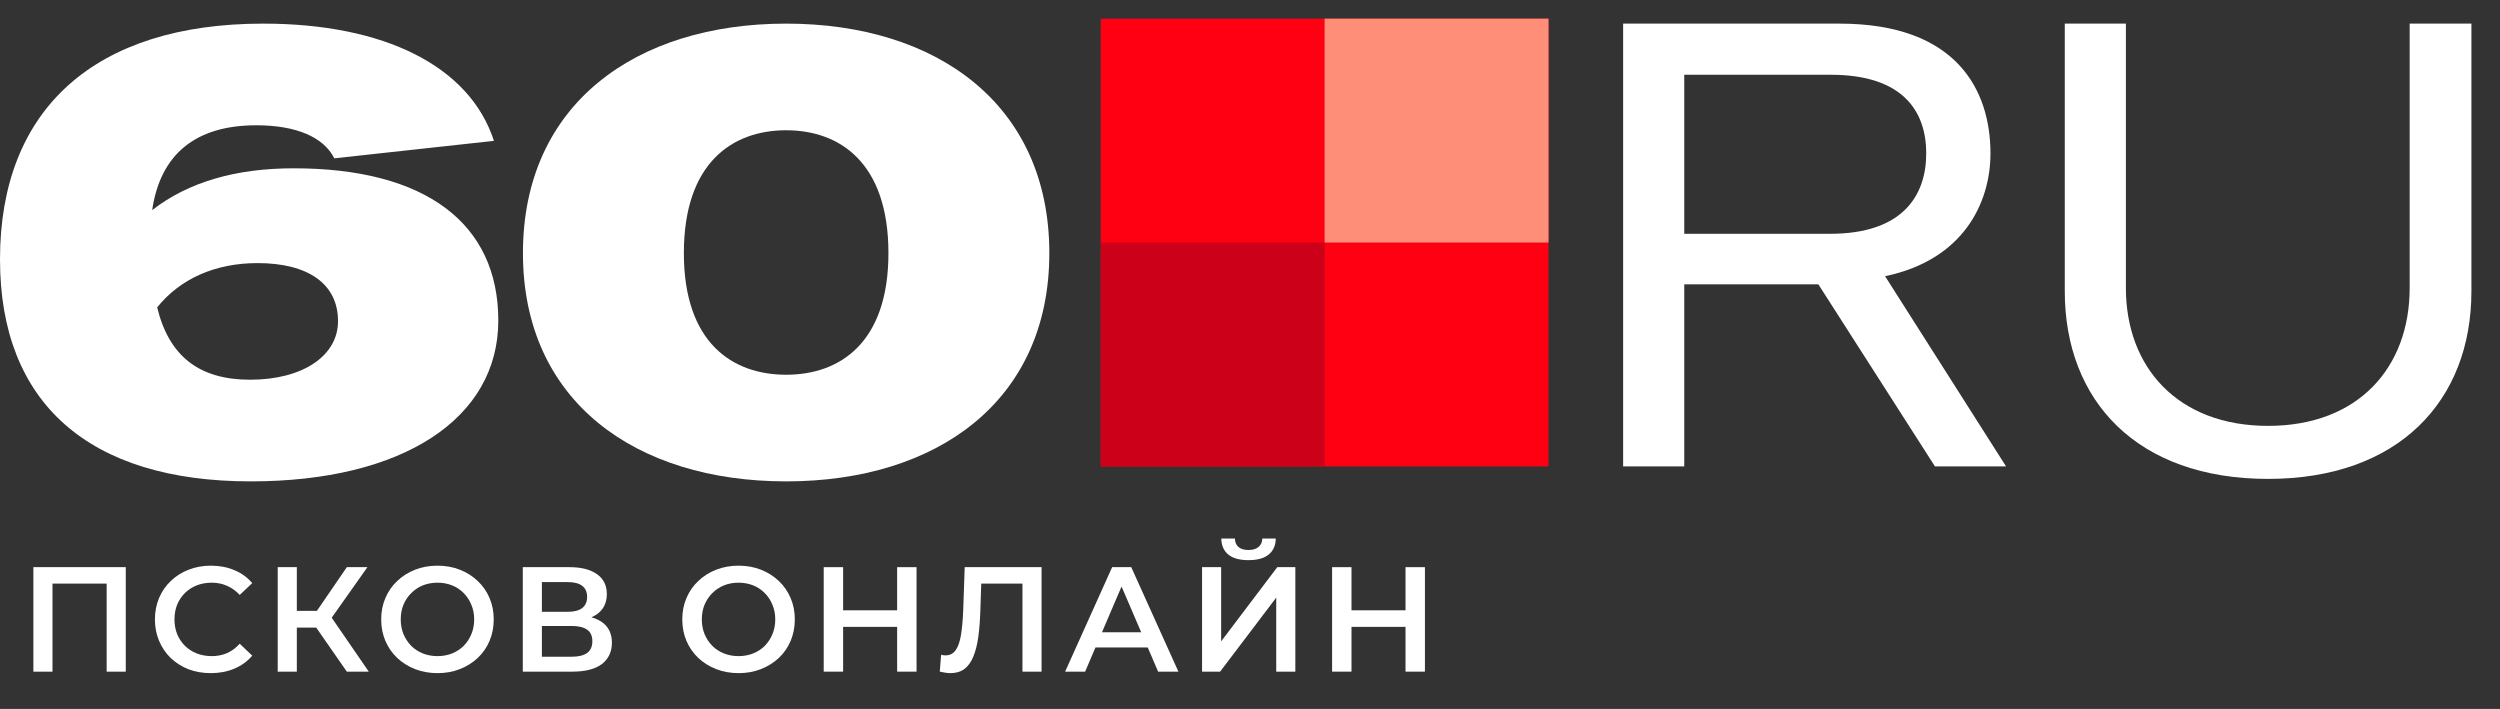
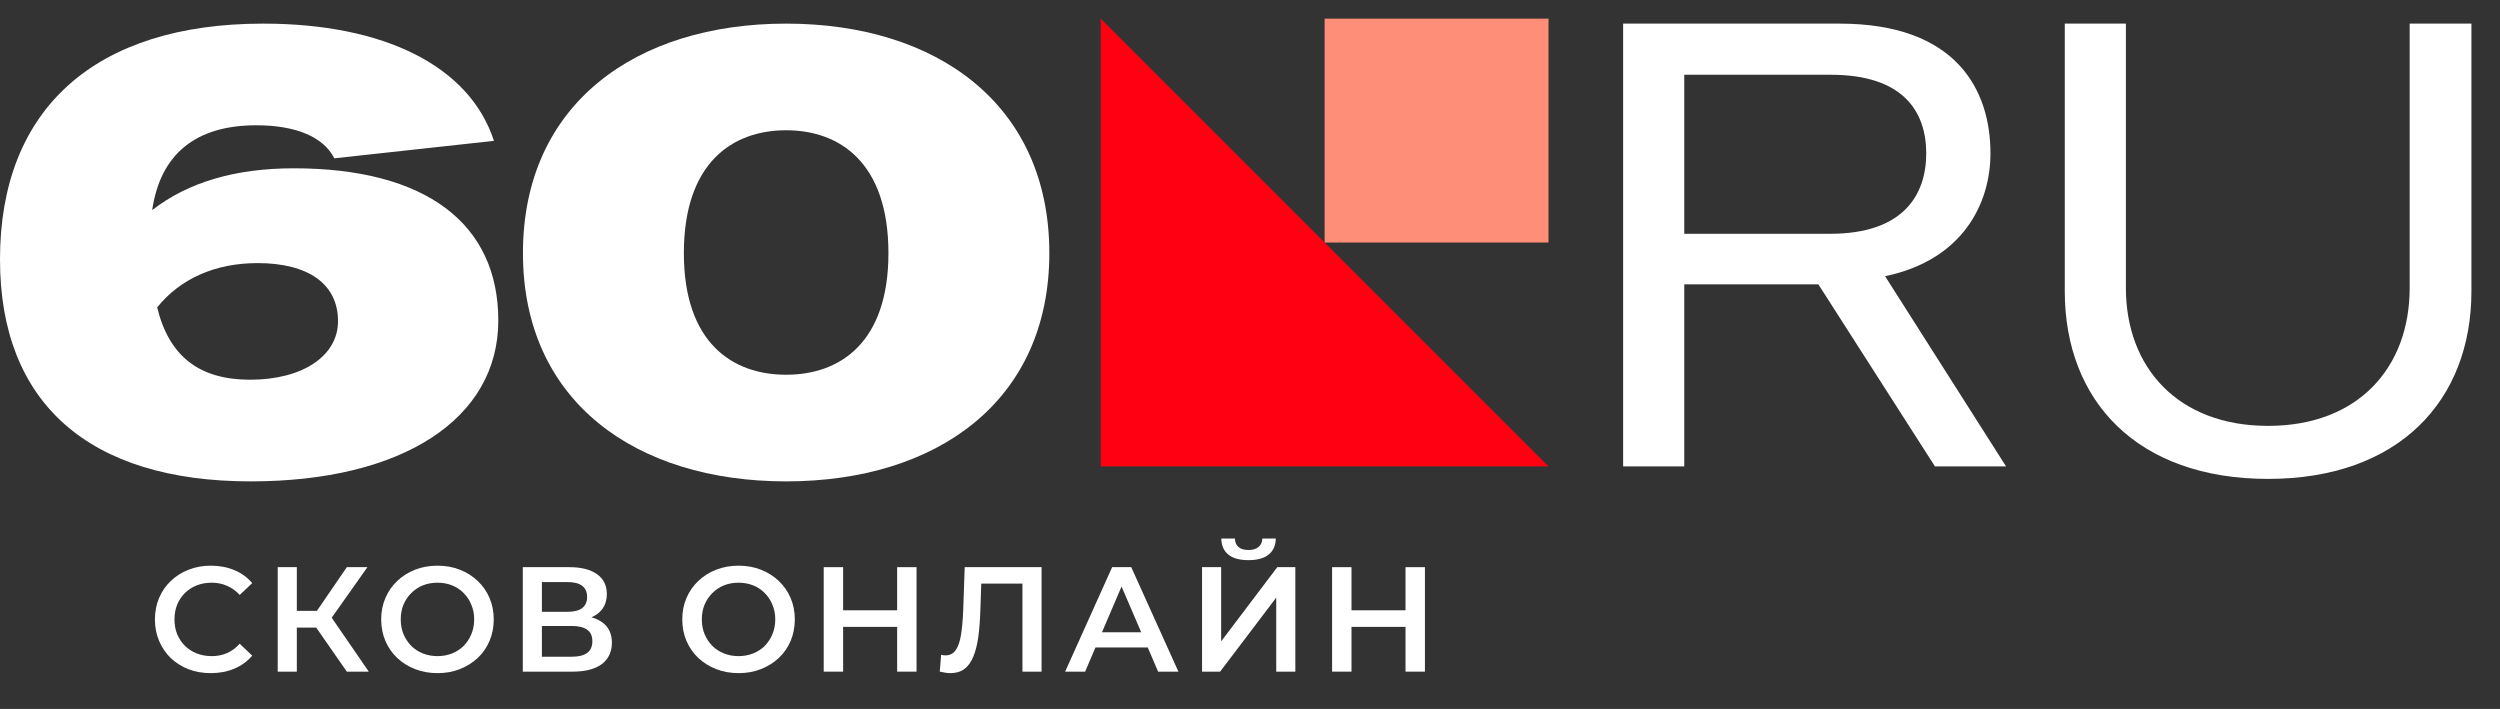
<svg xmlns="http://www.w3.org/2000/svg" width="134" height="38" viewBox="0 0 134 38" fill="none">
  <rect x="0" y="0" width="134" height="38" fill="#333333" stroke="none" />
-   <path d="M59 25L83 25L83 1L59 1L59 25Z" fill="#FF0013" />
+   <path d="M59 25L83 25L59 1L59 25Z" fill="#FF0013" />
  <path d="M83 1H71V13H83V1Z" fill="#FF8E78" />
-   <path d="M59.001 25L71.001 25L71.001 13L59.001 13L59.001 25Z" fill="#CC0019" />
  <path d="M15.745 9.021C12.636 9.021 10.095 9.757 8.157 11.261C8.591 8.286 10.463 6.715 13.739 6.715C15.879 6.715 17.349 7.35 17.918 8.486L26.475 7.55C25.172 3.539 20.592 1.266 14.107 1.266C5.081 1.266 0 5.845 0 13.902C0 21.59 4.747 25.802 13.438 25.802C21.561 25.802 26.709 22.459 26.709 17.178C26.709 11.963 22.798 9.021 15.745 9.021ZM13.405 20.353C10.664 20.353 9.059 19.083 8.424 16.476C9.661 14.938 11.533 14.102 13.806 14.102C16.547 14.102 18.118 15.239 18.118 17.211C18.118 19.083 16.213 20.353 13.405 20.353Z" fill="white" />
  <path d="M42.137 25.802C50.194 25.802 56.244 21.523 56.244 13.567C56.244 5.578 50.194 1.266 42.137 1.266C34.081 1.266 28.03 5.578 28.03 13.567C28.03 21.523 34.081 25.802 42.137 25.802ZM42.137 20.086C39.262 20.086 36.655 18.381 36.655 13.567C36.655 8.72 39.262 6.982 42.137 6.982C45.012 6.982 47.62 8.72 47.62 13.567C47.62 18.381 45.012 20.086 42.137 20.086Z" fill="white" />
  <path d="M103.714 25H107.525L101.04 14.804C105.219 13.935 106.689 10.893 106.689 8.219C106.689 4.876 104.918 1.266 98.6 1.266H87V25H90.276V15.239H97.463L103.714 25ZM90.276 4.007H98.132C102.009 4.007 103.246 5.979 103.246 8.219C103.246 10.459 102.009 12.531 98.098 12.531H90.276V4.007Z" fill="white" />
  <path d="M110.672 1.266V15.607C110.672 21.49 114.55 25.669 121.57 25.669C128.556 25.669 132.468 21.49 132.468 15.607V1.266H129.158V15.44C129.158 19.685 126.417 22.827 121.57 22.827C116.723 22.827 113.948 19.685 113.948 15.44V1.266H110.672Z" fill="white" />
-   <path d="M1.789 36V30.4H6.741V36H5.717V31.024L5.957 31.28H2.573L2.813 31.024V36H1.789Z" fill="white" />
  <path d="M11.296 36.08C10.87 36.08 10.472 36.011 10.104 35.872C9.741 35.728 9.424 35.528 9.152 35.272C8.885 35.011 8.677 34.704 8.528 34.352C8.379 34 8.304 33.616 8.304 33.2C8.304 32.784 8.379 32.4 8.528 32.048C8.677 31.696 8.888 31.392 9.16 31.136C9.432 30.875 9.749 30.675 10.112 30.536C10.475 30.392 10.872 30.32 11.304 30.32C11.763 30.32 12.181 30.4 12.56 30.56C12.939 30.715 13.259 30.947 13.52 31.256L12.848 31.888C12.646 31.669 12.419 31.507 12.168 31.4C11.918 31.288 11.646 31.232 11.352 31.232C11.059 31.232 10.79 31.28 10.544 31.376C10.304 31.472 10.094 31.608 9.912 31.784C9.736 31.96 9.597 32.168 9.496 32.408C9.4 32.648 9.352 32.912 9.352 33.2C9.352 33.488 9.4 33.752 9.496 33.992C9.597 34.232 9.736 34.44 9.912 34.616C10.094 34.792 10.304 34.928 10.544 35.024C10.79 35.12 11.059 35.168 11.352 35.168C11.646 35.168 11.918 35.115 12.168 35.008C12.419 34.896 12.646 34.728 12.848 34.504L13.52 35.144C13.259 35.448 12.939 35.68 12.56 35.84C12.181 36 11.76 36.08 11.296 36.08Z" fill="white" />
  <path d="M18.59 36L16.694 33.272L17.534 32.752L19.766 36H18.59ZM14.886 36V30.4H15.91V36H14.886ZM15.598 33.64V32.744H17.486V33.64H15.598ZM17.63 33.32L16.678 33.192L18.59 30.4H19.694L17.63 33.32Z" fill="white" />
  <path d="M23.456 36.08C23.019 36.08 22.616 36.008 22.248 35.864C21.88 35.72 21.56 35.52 21.288 35.264C21.016 35.003 20.805 34.699 20.656 34.352C20.507 34 20.432 33.616 20.432 33.2C20.432 32.784 20.507 32.403 20.656 32.056C20.805 31.704 21.016 31.4 21.288 31.144C21.56 30.883 21.88 30.68 22.248 30.536C22.616 30.392 23.016 30.32 23.448 30.32C23.885 30.32 24.285 30.392 24.648 30.536C25.016 30.68 25.336 30.883 25.608 31.144C25.88 31.4 26.091 31.704 26.24 32.056C26.389 32.403 26.464 32.784 26.464 33.2C26.464 33.616 26.389 34 26.24 34.352C26.091 34.704 25.88 35.008 25.608 35.264C25.336 35.52 25.016 35.72 24.648 35.864C24.285 36.008 23.888 36.08 23.456 36.08ZM23.448 35.168C23.731 35.168 23.992 35.12 24.232 35.024C24.472 34.928 24.68 34.792 24.856 34.616C25.032 34.435 25.168 34.227 25.264 33.992C25.365 33.752 25.416 33.488 25.416 33.2C25.416 32.912 25.365 32.651 25.264 32.416C25.168 32.176 25.032 31.968 24.856 31.792C24.68 31.611 24.472 31.472 24.232 31.376C23.992 31.28 23.731 31.232 23.448 31.232C23.165 31.232 22.904 31.28 22.664 31.376C22.429 31.472 22.221 31.611 22.04 31.792C21.864 31.968 21.725 32.176 21.624 32.416C21.528 32.651 21.48 32.912 21.48 33.2C21.48 33.483 21.528 33.744 21.624 33.984C21.725 34.224 21.864 34.435 22.04 34.616C22.216 34.792 22.424 34.928 22.664 35.024C22.904 35.12 23.165 35.168 23.448 35.168Z" fill="white" />
  <path d="M28.022 36V30.4H30.526C31.155 30.4 31.646 30.525 31.998 30.776C32.35 31.021 32.526 31.376 32.526 31.84C32.526 32.299 32.358 32.653 32.022 32.904C31.686 33.149 31.243 33.272 30.694 33.272L30.838 32.984C31.462 32.984 31.945 33.109 32.286 33.36C32.627 33.611 32.798 33.973 32.798 34.448C32.798 34.933 32.619 35.315 32.262 35.592C31.904 35.864 31.377 36 30.678 36H28.022ZM29.046 35.2H30.646C31.009 35.2 31.283 35.133 31.47 35C31.657 34.861 31.75 34.651 31.75 34.368C31.75 34.085 31.657 33.88 31.47 33.752C31.283 33.619 31.009 33.552 30.646 33.552H29.046V35.2ZM29.046 32.792H30.438C30.774 32.792 31.03 32.725 31.206 32.592C31.382 32.453 31.47 32.256 31.47 32C31.47 31.733 31.382 31.533 31.206 31.4C31.03 31.267 30.774 31.2 30.438 31.2H29.046V32.792Z" fill="white" />
  <path d="M39.594 36.08C39.156 36.08 38.754 36.008 38.386 35.864C38.018 35.72 37.698 35.52 37.426 35.264C37.154 35.003 36.943 34.699 36.794 34.352C36.644 34 36.57 33.616 36.57 33.2C36.57 32.784 36.644 32.403 36.794 32.056C36.943 31.704 37.154 31.4 37.426 31.144C37.698 30.883 38.018 30.68 38.386 30.536C38.754 30.392 39.154 30.32 39.586 30.32C40.023 30.32 40.423 30.392 40.786 30.536C41.154 30.68 41.474 30.883 41.746 31.144C42.018 31.4 42.228 31.704 42.378 32.056C42.527 32.403 42.602 32.784 42.602 33.2C42.602 33.616 42.527 34 42.378 34.352C42.228 34.704 42.018 35.008 41.746 35.264C41.474 35.52 41.154 35.72 40.786 35.864C40.423 36.008 40.026 36.08 39.594 36.08ZM39.586 35.168C39.868 35.168 40.13 35.12 40.37 35.024C40.61 34.928 40.818 34.792 40.994 34.616C41.17 34.435 41.306 34.227 41.402 33.992C41.503 33.752 41.554 33.488 41.554 33.2C41.554 32.912 41.503 32.651 41.402 32.416C41.306 32.176 41.17 31.968 40.994 31.792C40.818 31.611 40.61 31.472 40.37 31.376C40.13 31.28 39.868 31.232 39.586 31.232C39.303 31.232 39.042 31.28 38.802 31.376C38.567 31.472 38.359 31.611 38.178 31.792C38.002 31.968 37.863 32.176 37.762 32.416C37.666 32.651 37.618 32.912 37.618 33.2C37.618 33.483 37.666 33.744 37.762 33.984C37.863 34.224 38.002 34.435 38.178 34.616C38.354 34.792 38.562 34.928 38.802 35.024C39.042 35.12 39.303 35.168 39.586 35.168Z" fill="white" />
  <path d="M48.087 30.4H49.127V36H48.087V30.4ZM45.191 36H44.151V30.4H45.191V36ZM48.167 33.6H45.103V32.712H48.167V33.6Z" fill="white" />
  <path d="M50.94 36.08C50.849 36.08 50.758 36.072 50.668 36.056C50.577 36.04 50.478 36.021 50.372 36L50.444 35.096C50.518 35.117 50.598 35.128 50.684 35.128C50.908 35.128 51.086 35.037 51.22 34.856C51.353 34.669 51.449 34.397 51.508 34.04C51.566 33.683 51.606 33.243 51.628 32.72L51.708 30.4H55.828V36H54.804V31.024L55.044 31.28H52.38L52.604 31.016L52.548 32.68C52.532 33.235 52.494 33.723 52.436 34.144C52.377 34.565 52.286 34.92 52.164 35.208C52.046 35.491 51.889 35.707 51.692 35.856C51.494 36.005 51.244 36.08 50.94 36.08Z" fill="white" />
  <path d="M57.091 36L59.611 30.4H60.635L63.163 36H62.075L59.907 30.952H60.323L58.163 36H57.091ZM58.251 34.704L58.531 33.888H61.555L61.835 34.704H58.251Z" fill="white" />
  <path d="M64.43 36V30.4H65.454V34.376L68.462 30.4H69.43V36H68.406V32.032L65.398 36H64.43ZM66.918 30.024C66.438 30.024 66.075 29.923 65.83 29.72C65.59 29.517 65.467 29.232 65.462 28.864H66.19C66.195 29.061 66.259 29.213 66.382 29.32C66.51 29.427 66.688 29.48 66.918 29.48C67.147 29.48 67.326 29.427 67.454 29.32C67.587 29.213 67.656 29.061 67.662 28.864H68.382C68.376 29.232 68.251 29.517 68.006 29.72C67.76 29.923 67.398 30.024 66.918 30.024Z" fill="white" />
  <path d="M75.336 30.4H76.376V36H75.336V30.4ZM72.44 36H71.4V30.4H72.44V36ZM75.416 33.6H72.352V32.712H75.416V33.6Z" fill="white" />
</svg>